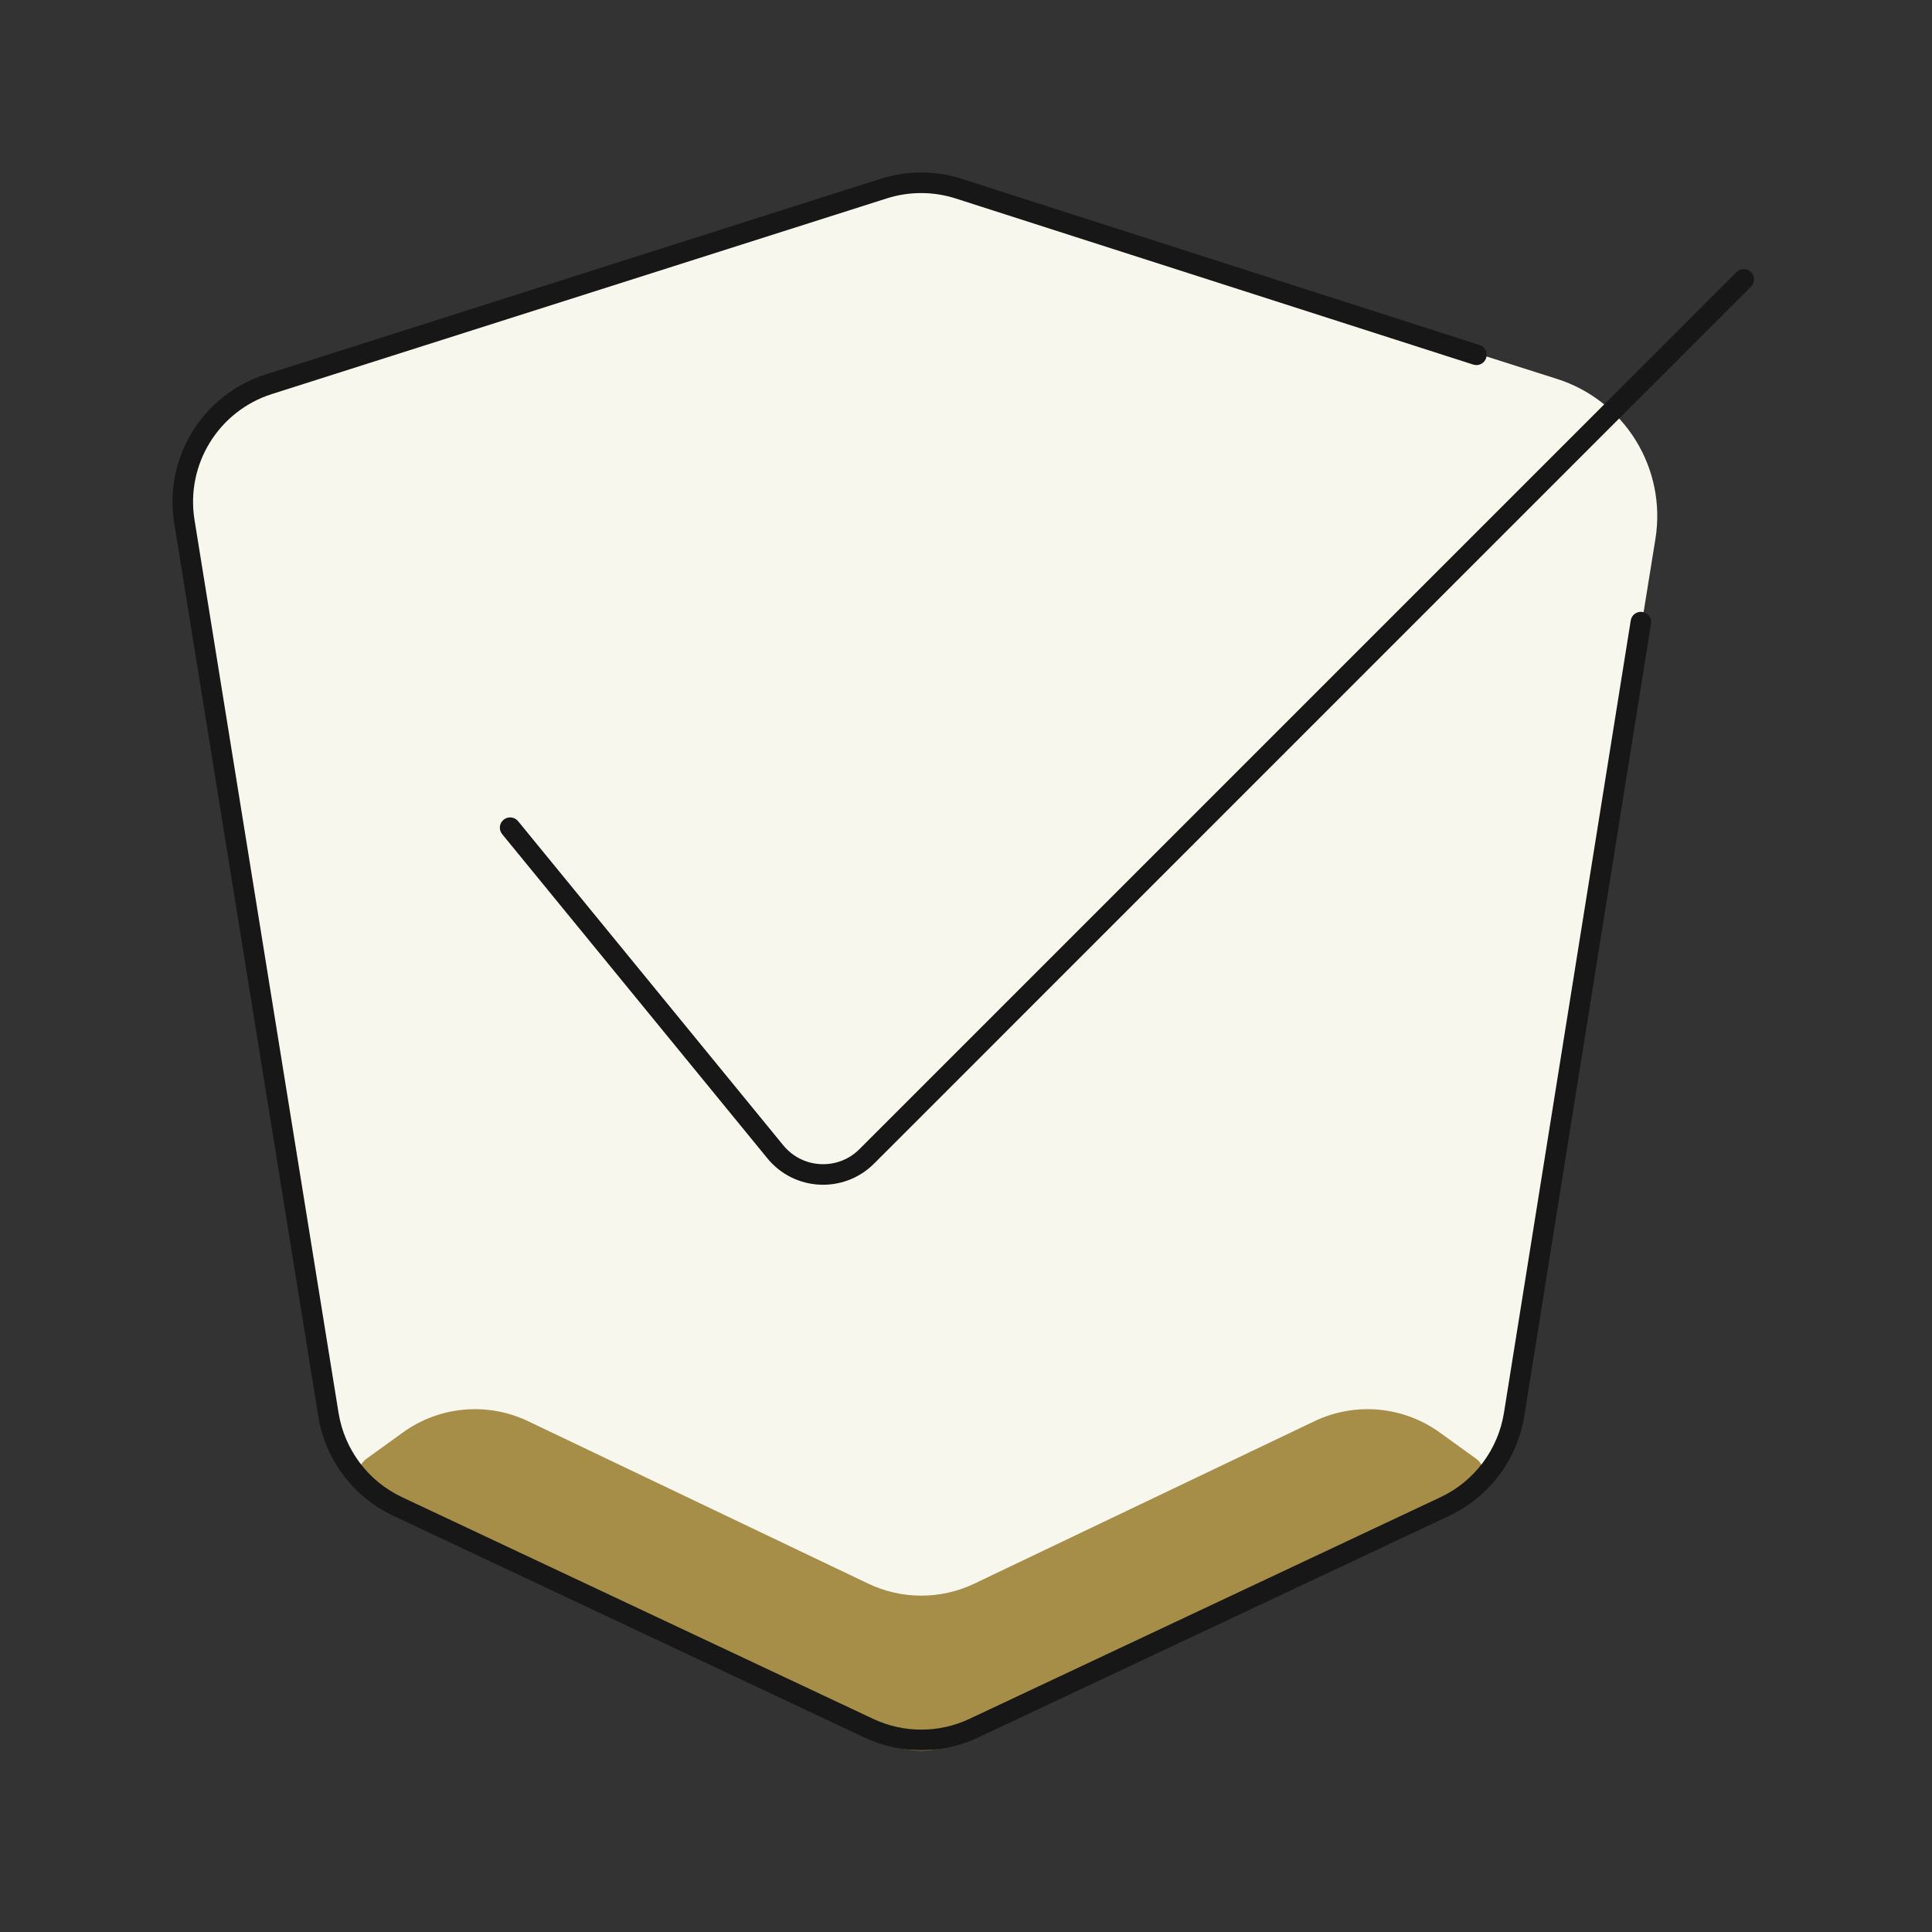
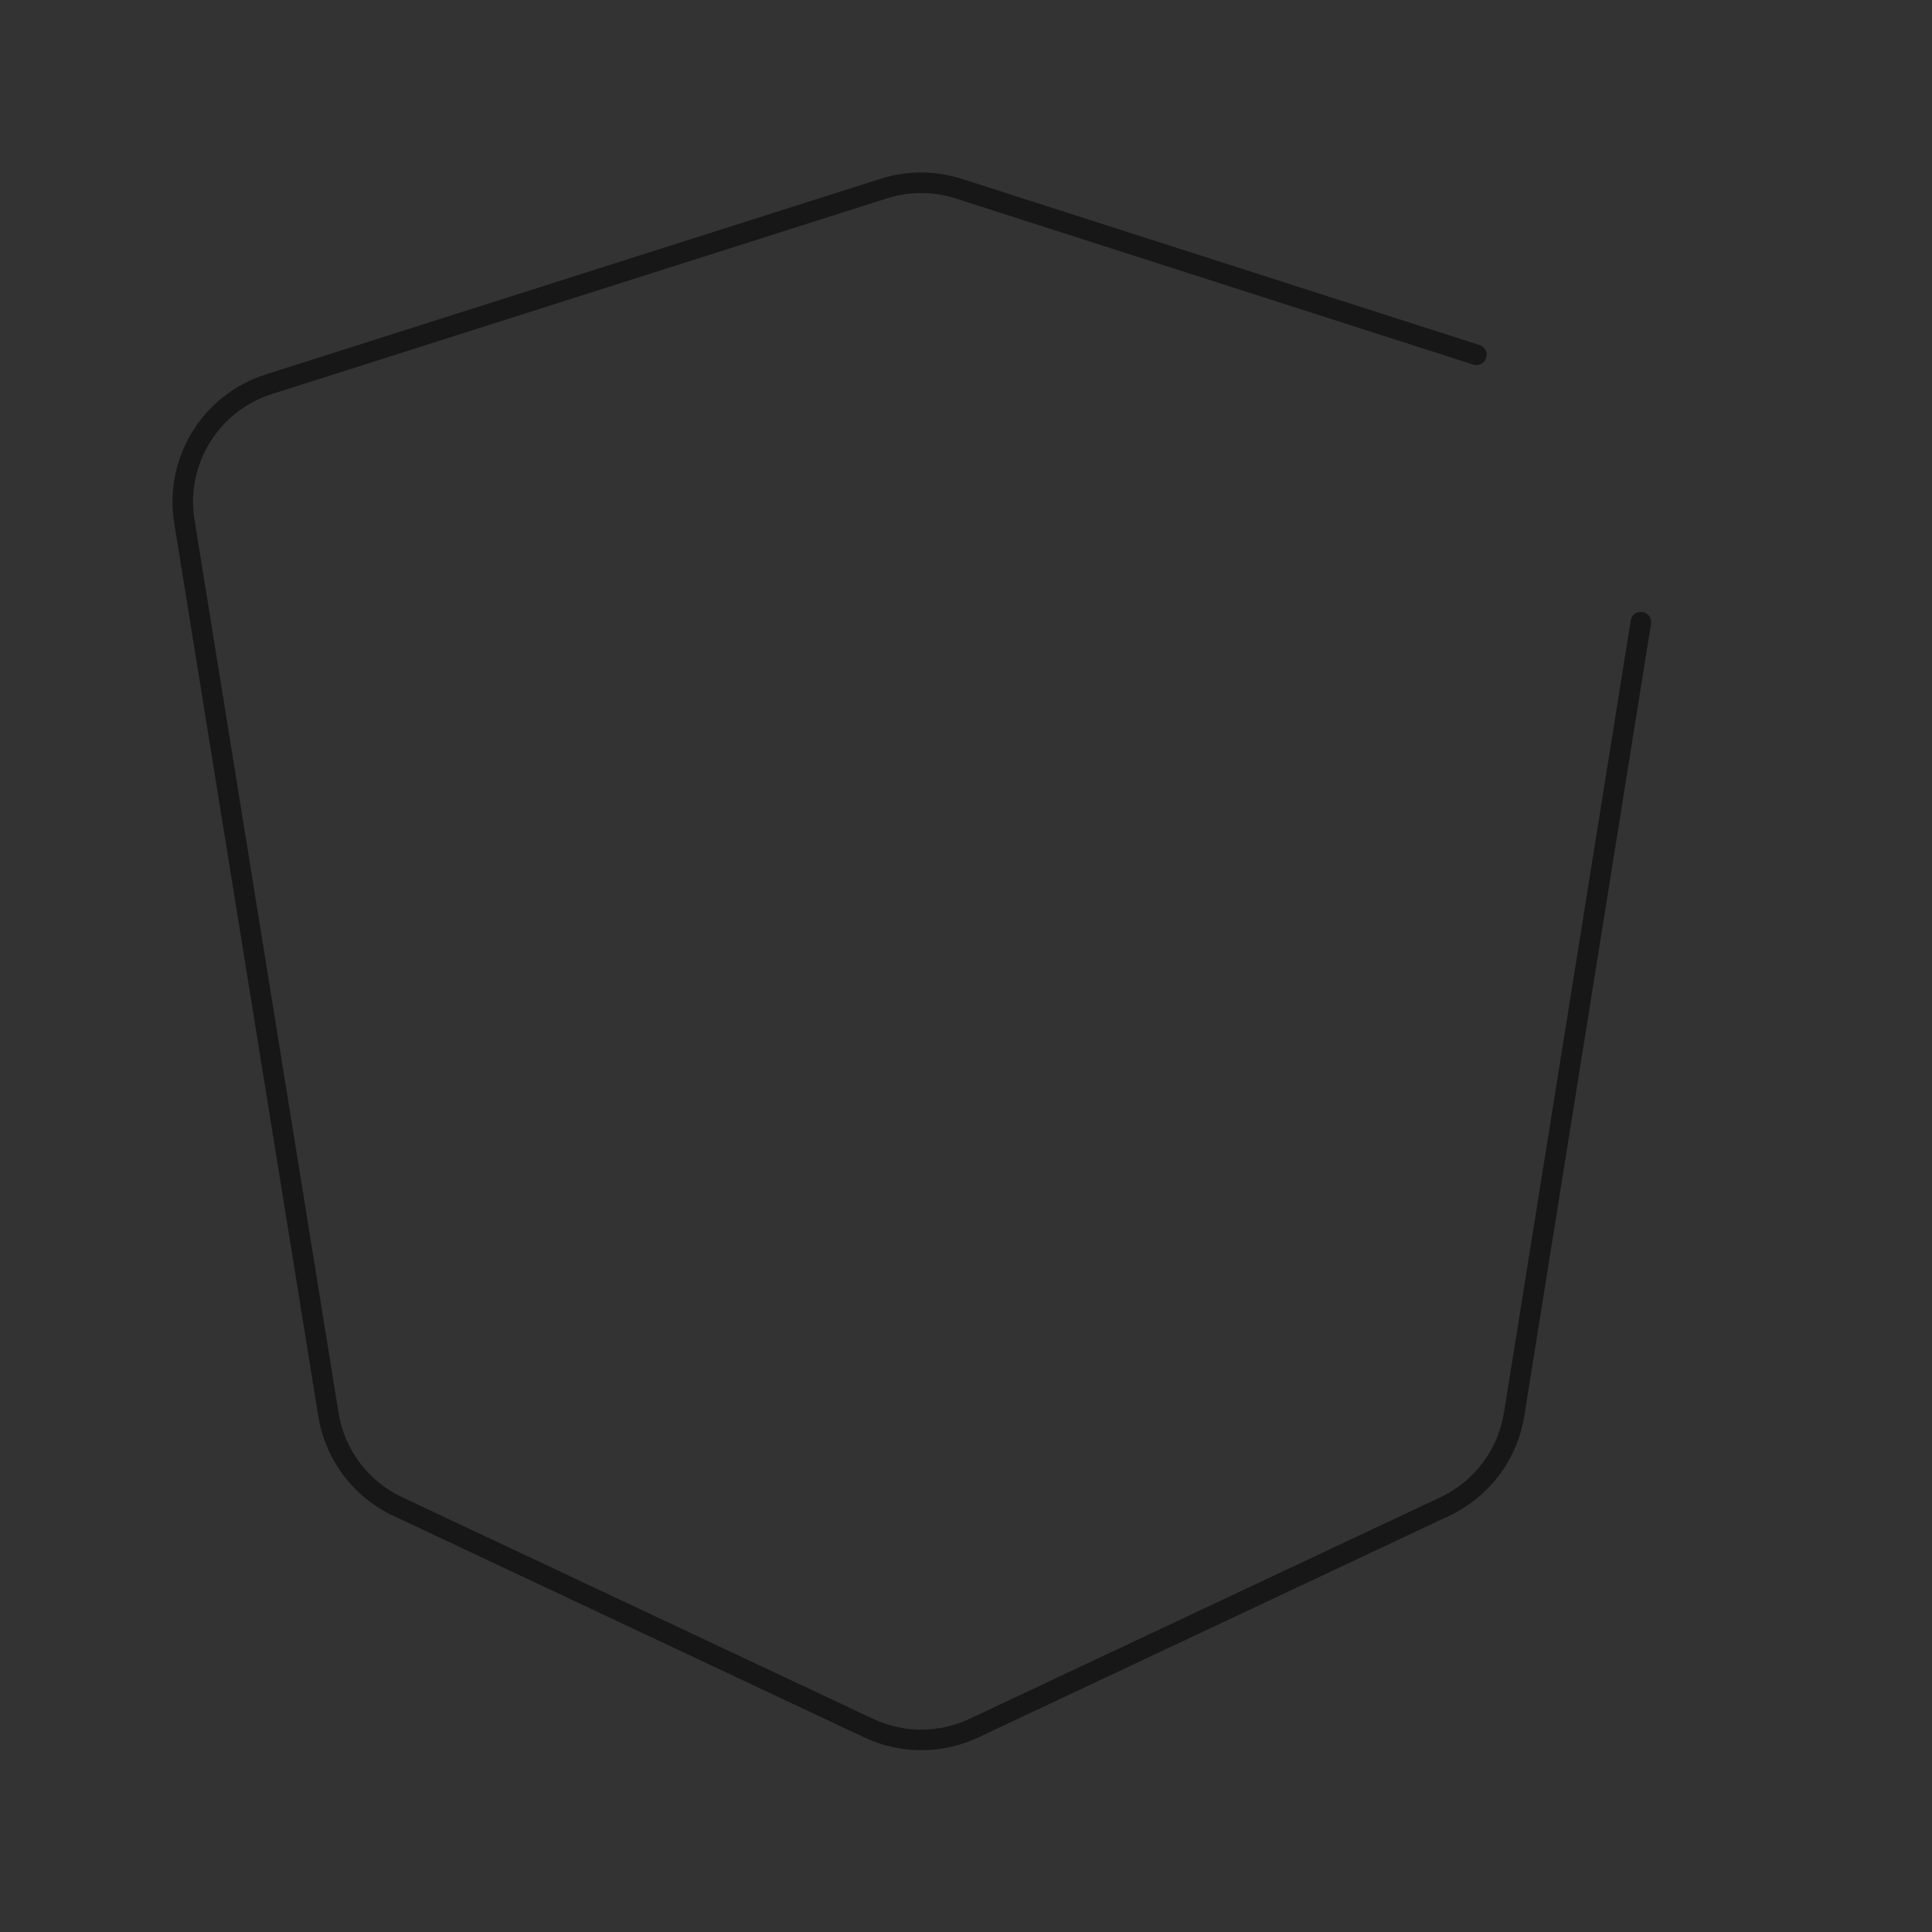
<svg xmlns="http://www.w3.org/2000/svg" width="56" height="56" viewBox="0 0 56 56" fill="none">
  <rect x="0" y="0" width="56" height="56" fill="#333333" stroke="none" />
-   <path d="M27.969 5.523C27.146 5.261 26.262 5.261 25.439 5.523L8.279 10.983C6.31 11.609 5.097 13.582 5.426 15.622L9.469 40.69C9.688 42.05 10.565 43.214 11.811 43.8L24.928 49.973C26.053 50.502 27.356 50.502 28.481 49.973L41.598 43.8C42.844 43.214 43.721 42.05 43.94 40.69L47.983 15.622C48.312 13.582 47.098 11.609 45.13 10.983L27.969 5.523Z" fill="#F8F7EE" />
-   <path d="M41.734 41.523C40.673 40.757 39.279 40.631 38.099 41.195L28.245 45.901C27.271 46.367 26.138 46.367 25.163 45.901L15.309 41.195C14.129 40.631 12.735 40.757 11.675 41.523L10.63 42.277C10.264 42.542 10.313 43.101 10.72 43.297L25.669 50.508C26.323 50.823 27.085 50.823 27.74 50.508L42.689 43.297C43.095 43.101 43.145 42.542 42.779 42.277L41.734 41.523Z" fill="#A68E49" />
  <path d="M25.525 5.182C26.292 4.938 27.117 4.939 27.884 5.186L42.886 10.001C43.042 10.051 43.129 10.219 43.078 10.376C43.028 10.532 42.86 10.619 42.703 10.568L27.701 5.753C27.053 5.545 26.355 5.544 25.706 5.75L7.88 11.422C6.333 11.914 5.38 13.465 5.638 15.068L9.813 40.953C9.986 42.021 10.674 42.935 11.653 43.396L25.309 49.822C26.193 50.238 27.216 50.238 28.1 49.822L41.752 43.398C42.733 42.937 43.422 42.02 43.593 40.95L47.268 17.985L47.283 17.927C47.332 17.797 47.467 17.715 47.609 17.738C47.772 17.764 47.882 17.917 47.856 18.079L44.182 41.044C43.98 42.309 43.165 43.392 42.006 43.937L28.354 50.362C27.309 50.853 26.1 50.853 25.055 50.362L11.4 43.936C10.242 43.391 9.429 42.31 9.225 41.047L5.05 15.162C4.744 13.268 5.871 11.436 7.7 10.854L25.525 5.182Z" fill="#171717" />
-   <path d="M50.332 7.888C50.448 7.772 50.637 7.772 50.753 7.888C50.87 8.004 50.87 8.193 50.753 8.309L25.333 33.73C24.46 34.602 23.025 34.531 22.244 33.576L14.556 24.179L14.786 23.991L15.017 23.802L22.705 33.199C23.263 33.88 24.288 33.932 24.911 33.309L50.332 7.888ZM14.598 23.76C14.725 23.656 14.912 23.674 15.017 23.802L14.556 24.179C14.451 24.052 14.47 23.864 14.598 23.76Z" fill="#171717" />
</svg>